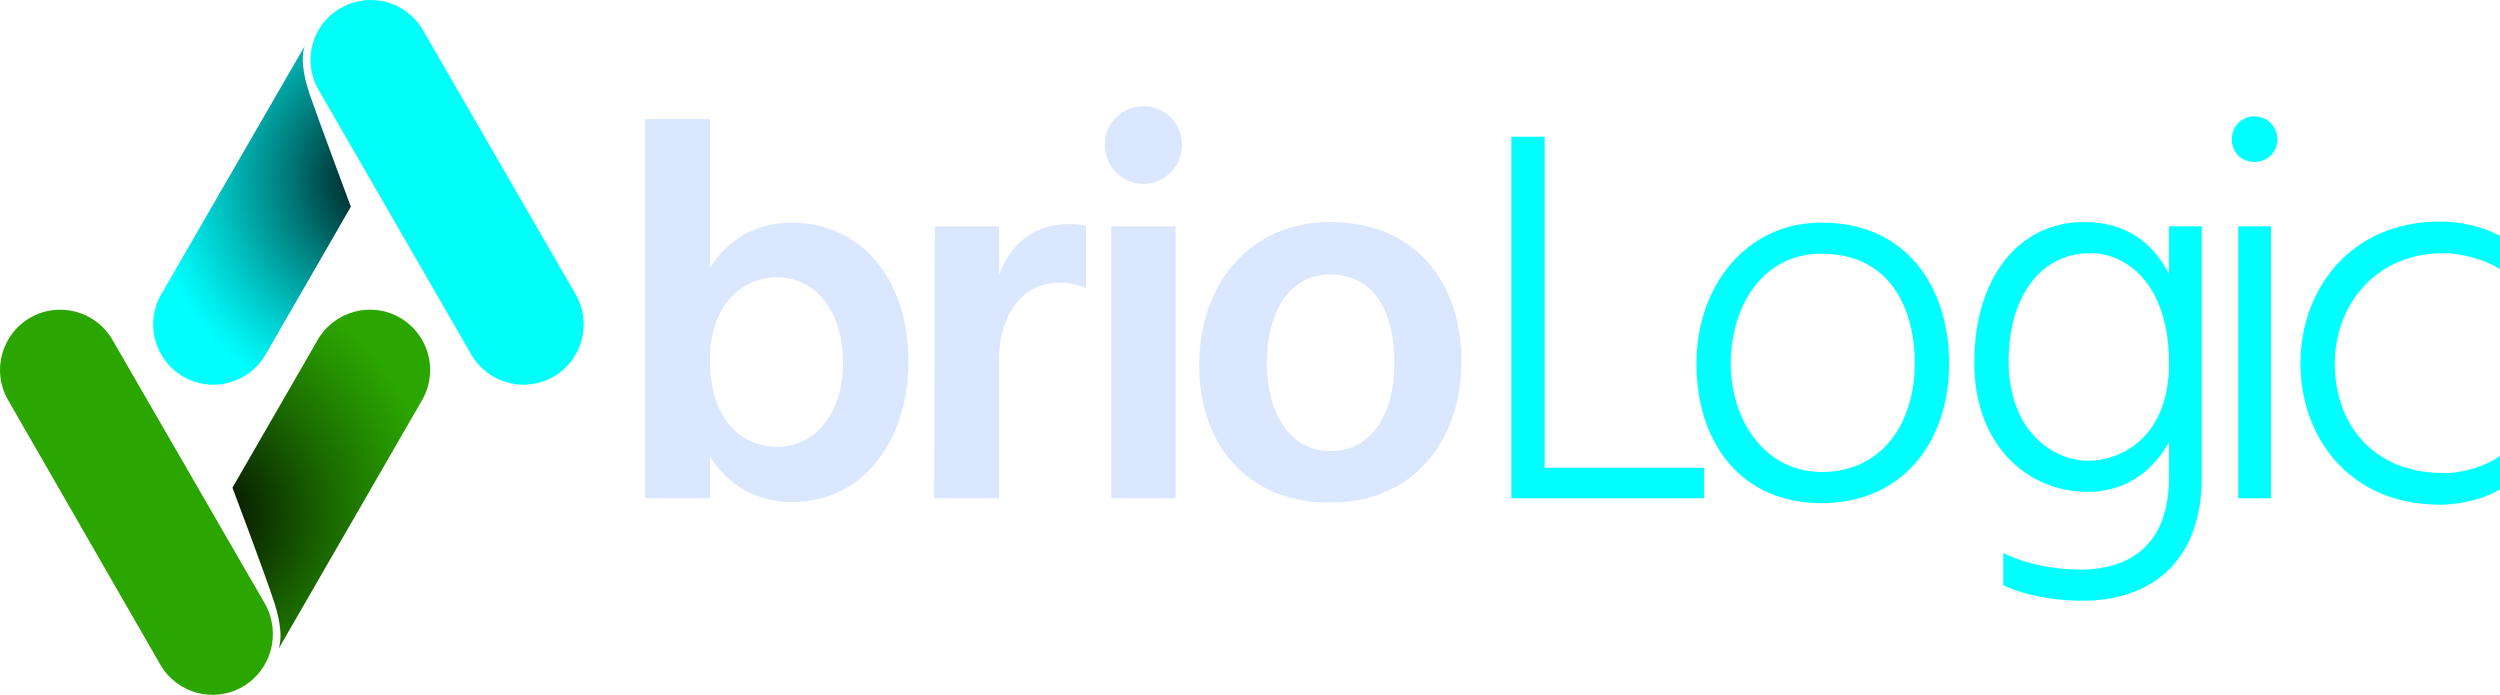
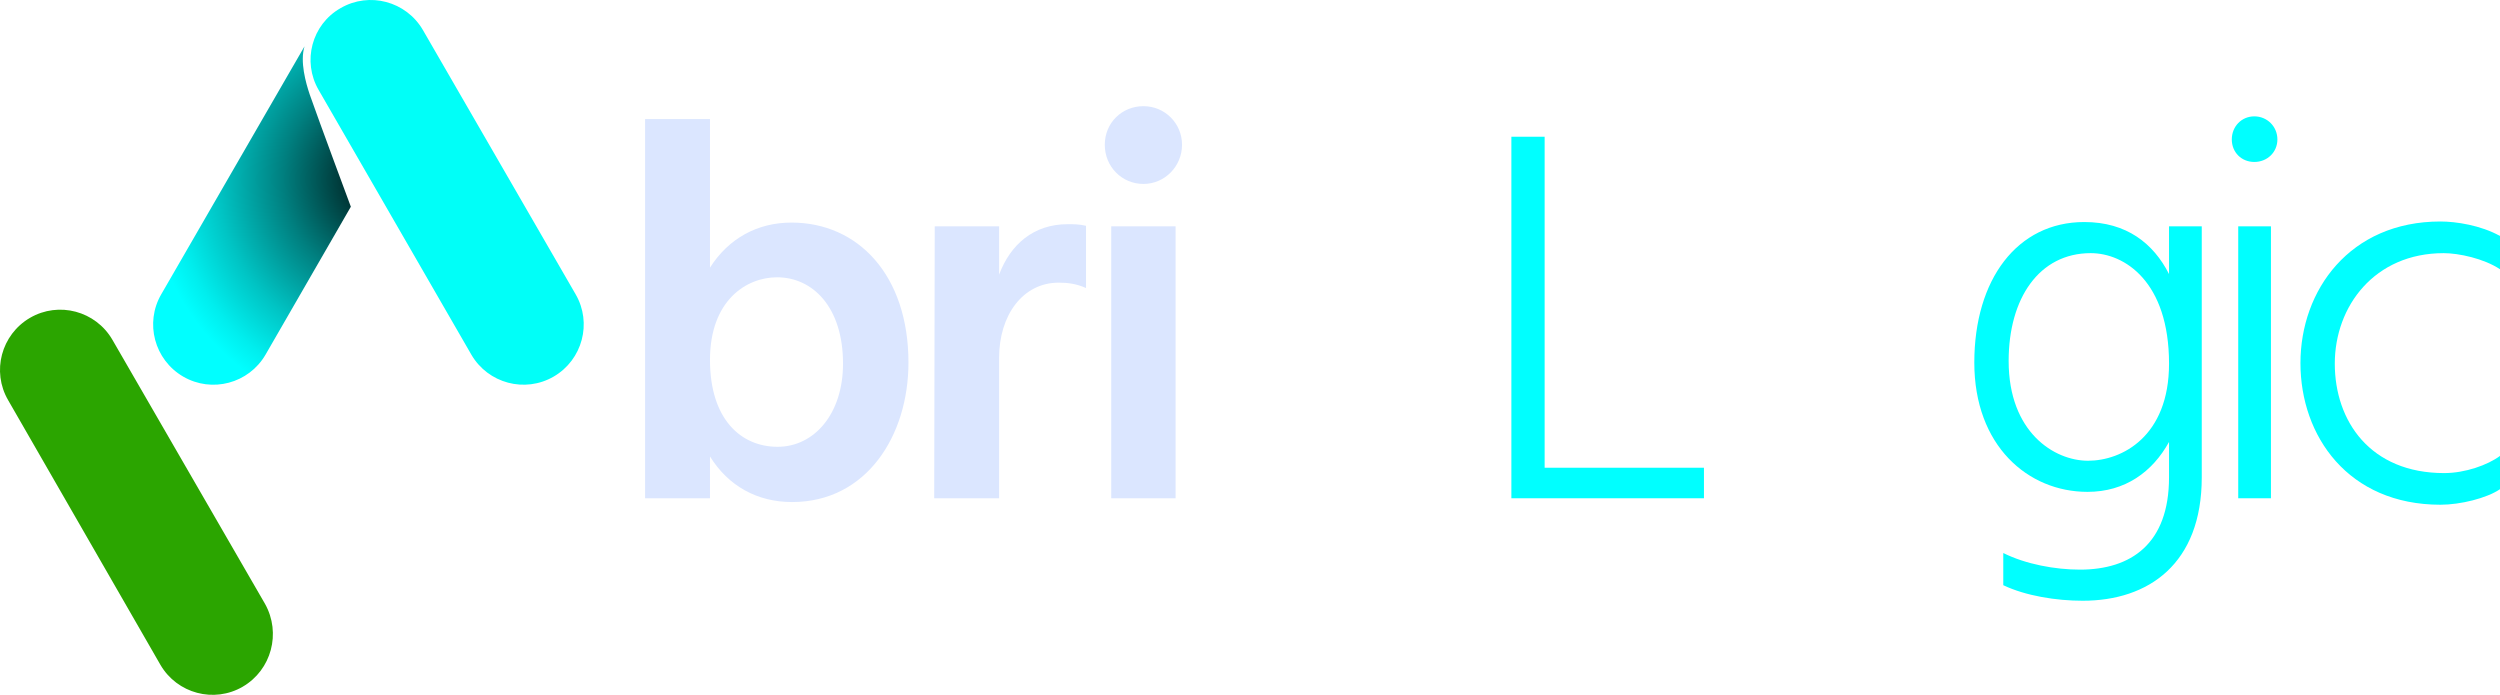
<svg xmlns="http://www.w3.org/2000/svg" id="Layer_2" data-name="Layer 2" viewBox="0 0 1930.89 536.66">
  <defs>
    <style>
      .cls-1 {
        fill: url(#radial-gradient-2);
      }

      .cls-2 {
        fill: url(#radial-gradient);
      }

      .cls-3 {
        fill: #00fff8;
      }

      .cls-4 {
        fill: #2ba500;
      }

      .cls-5 {
        fill: aqua;
      }

      .cls-6 {
        fill: #dbe6ff;
      }
    </style>
    <radialGradient id="radial-gradient" cx="300.1" cy="569.95" fx="300.1" fy="569.95" r="185.02" gradientTransform="translate(0 -431.28)" gradientUnits="userSpaceOnUse">
      <stop offset="0" stop-color="#000" />
      <stop offset=".11" stop-color="#002121" />
      <stop offset=".44" stop-color="#007f7f" />
      <stop offset=".71" stop-color="#00c4c4" />
      <stop offset=".9" stop-color="#0ee" />
      <stop offset="1" stop-color="aqua" />
    </radialGradient>
    <radialGradient id="radial-gradient-2" cx="-7651.26" cy="10069.46" fx="-7651.26" fy="10069.46" r="185.02" gradientTransform="translate(-7500.73 10467.25) rotate(-180)" gradientUnits="userSpaceOnUse">
      <stop offset="0" stop-color="#000" />
      <stop offset=".2" stop-color="#0a2600" />
      <stop offset=".58" stop-color="#1b6a00" />
      <stop offset=".86" stop-color="#269400" />
      <stop offset="1" stop-color="#2ba500" />
    </radialGradient>
  </defs>
  <g id="Layer_1-2" data-name="Layer 1">
    <g>
      <g>
        <path class="cls-6" d="M548.36,206.71c14.5-22.79,36.87-34.8,62.97-34.8,51.37,0,90.32,40.6,90.32,108.13,0,56.35-32.32,107.72-89.9,107.72-26.93,0-49.3-12.43-63.39-35.22v32.32h-50.13V91.94h50.13v114.76ZM651.11,280.87c0-43.92-23.62-66.7-50.96-66.7-23.62,0-51.79,17.82-51.79,63.8s24.03,67.12,52.2,67.12,50.55-25.27,50.55-64.22Z" />
        <path class="cls-6" d="M771.67,212.09c8.7-23.2,26.52-38.94,53.03-38.94,4.56,0,8.7,0,14.09,1.24v48.06c-7.46-3.31-14.09-4.14-21.13-4.14-27.76,0-45.99,25.27-45.99,58v108.55h-50.13l.41-210.05h49.72v37.29Z" />
        <path class="cls-6" d="M883.12,82c16.57,0,29.83,13.26,29.83,29.83s-13.26,30.24-29.83,30.24-29.83-13.26-29.83-30.24,13.26-29.83,29.83-29.83ZM858.26,174.8h49.72v210.05h-49.72v-210.05Z" />
-         <path class="cls-6" d="M926.2,282.11c0-62.56,38.95-110.62,101.09-110.62,67.12,0,101.5,48.06,101.5,107.72s-35.63,108.96-101.5,108.96-101.09-46.82-101.09-106.06ZM978.41,280.45c0,36.46,16.57,67.95,49.3,67.95s49.3-30.66,49.3-67.53-13.26-68.77-49.72-68.77c-33.14,0-48.89,31.49-48.89,68.36Z" />
        <path class="cls-5" d="M1316.06,361.24v23.62h-148.74V105.61h25.69v255.63h123.05Z" />
-         <path class="cls-5" d="M1310.27,280.87c0-60.07,38.53-108.96,96.53-108.96,65.05,0,98.61,48.89,98.61,108.96s-35.63,107.72-98.61,107.72-96.53-47.65-96.53-107.72ZM1336.78,280.87c0,44.33,26.93,83.69,70.02,83.69,48.06,0,72.09-39.36,72.09-83.69s-20.3-84.93-72.09-84.93c-45.57,0-70.02,40.6-70.02,84.93Z" />
        <path class="cls-5" d="M1700.54,174.8v193.9c0,66.7-41.02,95.29-91.98,95.29-20.3,0-43.92-3.73-61.32-12.01v-24.86c17.4,8.7,40.19,12.84,59.25,12.84,39.36,0,68.77-19.89,68.77-71.26v-27.34c-12.84,23.2-33.97,38.53-62.97,38.53-45.99,0-87.42-35.63-87.42-99.85s33.14-108.55,84.93-108.55c32.73,0,53.45,16.57,65.46,40.19v-36.87h25.27ZM1675.27,280.87c0-63.39-34.39-85.35-60.49-85.35-39.77,0-63.39,34.8-63.39,83.28,0,55.1,35.22,77.06,61.32,77.06s62.56-18.64,62.56-74.99Z" />
-         <path class="cls-5" d="M1741.14,89.87c9.94,0,17.82,7.87,17.82,17.82s-7.87,17.4-17.82,17.4-17.4-7.46-17.4-17.4,7.46-17.82,17.4-17.82ZM1728.71,174.8h25.27v210.05h-25.27v-210.05Z" />
+         <path class="cls-5" d="M1741.14,89.87c9.94,0,17.82,7.87,17.82,17.82s-7.87,17.4-17.82,17.4-17.4-7.46-17.4-17.4,7.46-17.82,17.4-17.82ZM1728.71,174.8h25.27v210.05h-25.27Z" />
        <path class="cls-5" d="M1887.8,365.39c16.16,0,33.56-6.21,43.09-13.26v25.69c-10.36,7.04-30.66,12.01-45.99,12.01-71.26,0-108.13-53.03-108.13-109.38s38.12-109.38,108.13-109.38c12.01,0,31.07,2.9,45.99,11.19v25.69c-12.43-8.29-31.9-12.43-43.5-12.43-53.45,0-84.1,41.02-84.1,85.35s27.34,84.52,84.52,84.52Z" />
      </g>
      <g>
        <path class="cls-2" d="M270.98,159.67l-65.92,114.29c-12.92,22.2-41.41,29.81-63.6,16.89-22.2-12.92-29.81-41.41-16.89-63.6L235.2,35.78c-3.64,11.93.99,28.16,3.98,37.1,7.62,21.86,31.8,86.79,31.8,86.79Z" />
        <path class="cls-3" d="M263.03,6.29h0c22.2-12.92,50.68-5.3,63.6,16.89l117.93,204.06c12.92,22.2,5.3,50.68-16.89,63.6h0c-22.2,12.92-50.68,5.3-63.6-16.89l-117.93-204.39c-12.92-22.2-5.3-50.68,16.89-63.27Z" />
-         <path class="cls-1" d="M179.55,376.66l65.92-114.29c12.92-22.2,41.41-29.81,63.6-16.89,22.2,12.92,29.81,41.41,16.89,63.6l-110.64,191.81c3.64-11.93-.99-28.16-3.98-37.1-7.29-22.2-31.8-87.12-31.8-87.12Z" />
        <path class="cls-4" d="M187.5,530.37h0c-22.2,12.92-50.68,5.3-63.6-16.89L6.29,309.08c-12.92-22.2-5.3-50.68,16.89-63.6h0c22.2-12.92,50.68-5.3,63.6,16.89l117.93,204.06c12.59,22.53,4.97,51.02-17.23,63.94Z" />
      </g>
    </g>
  </g>
</svg>